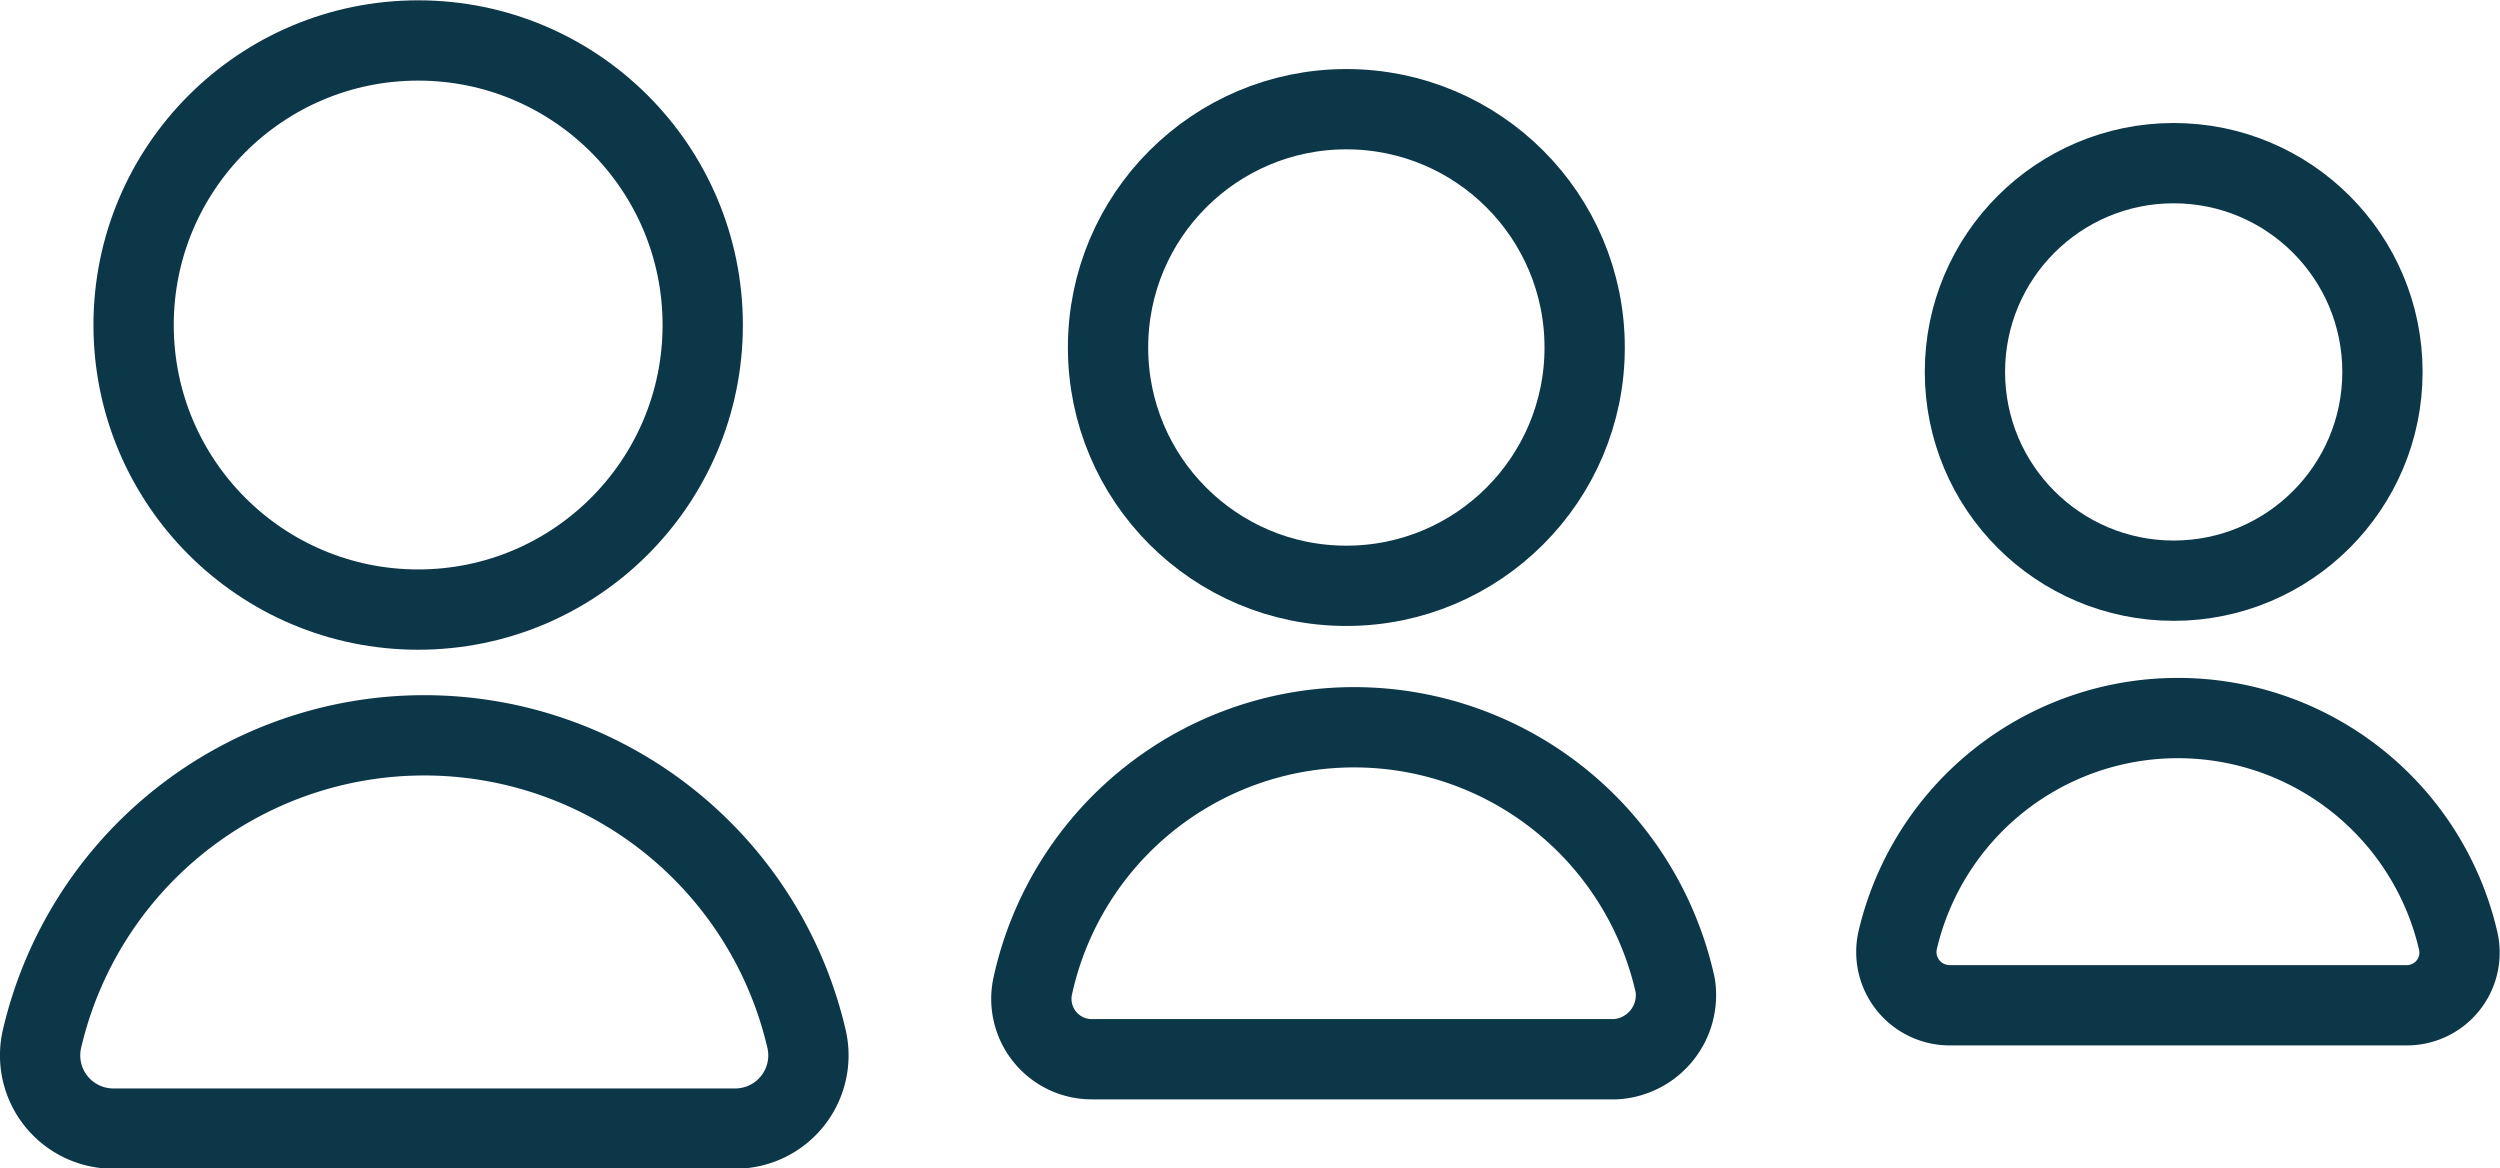
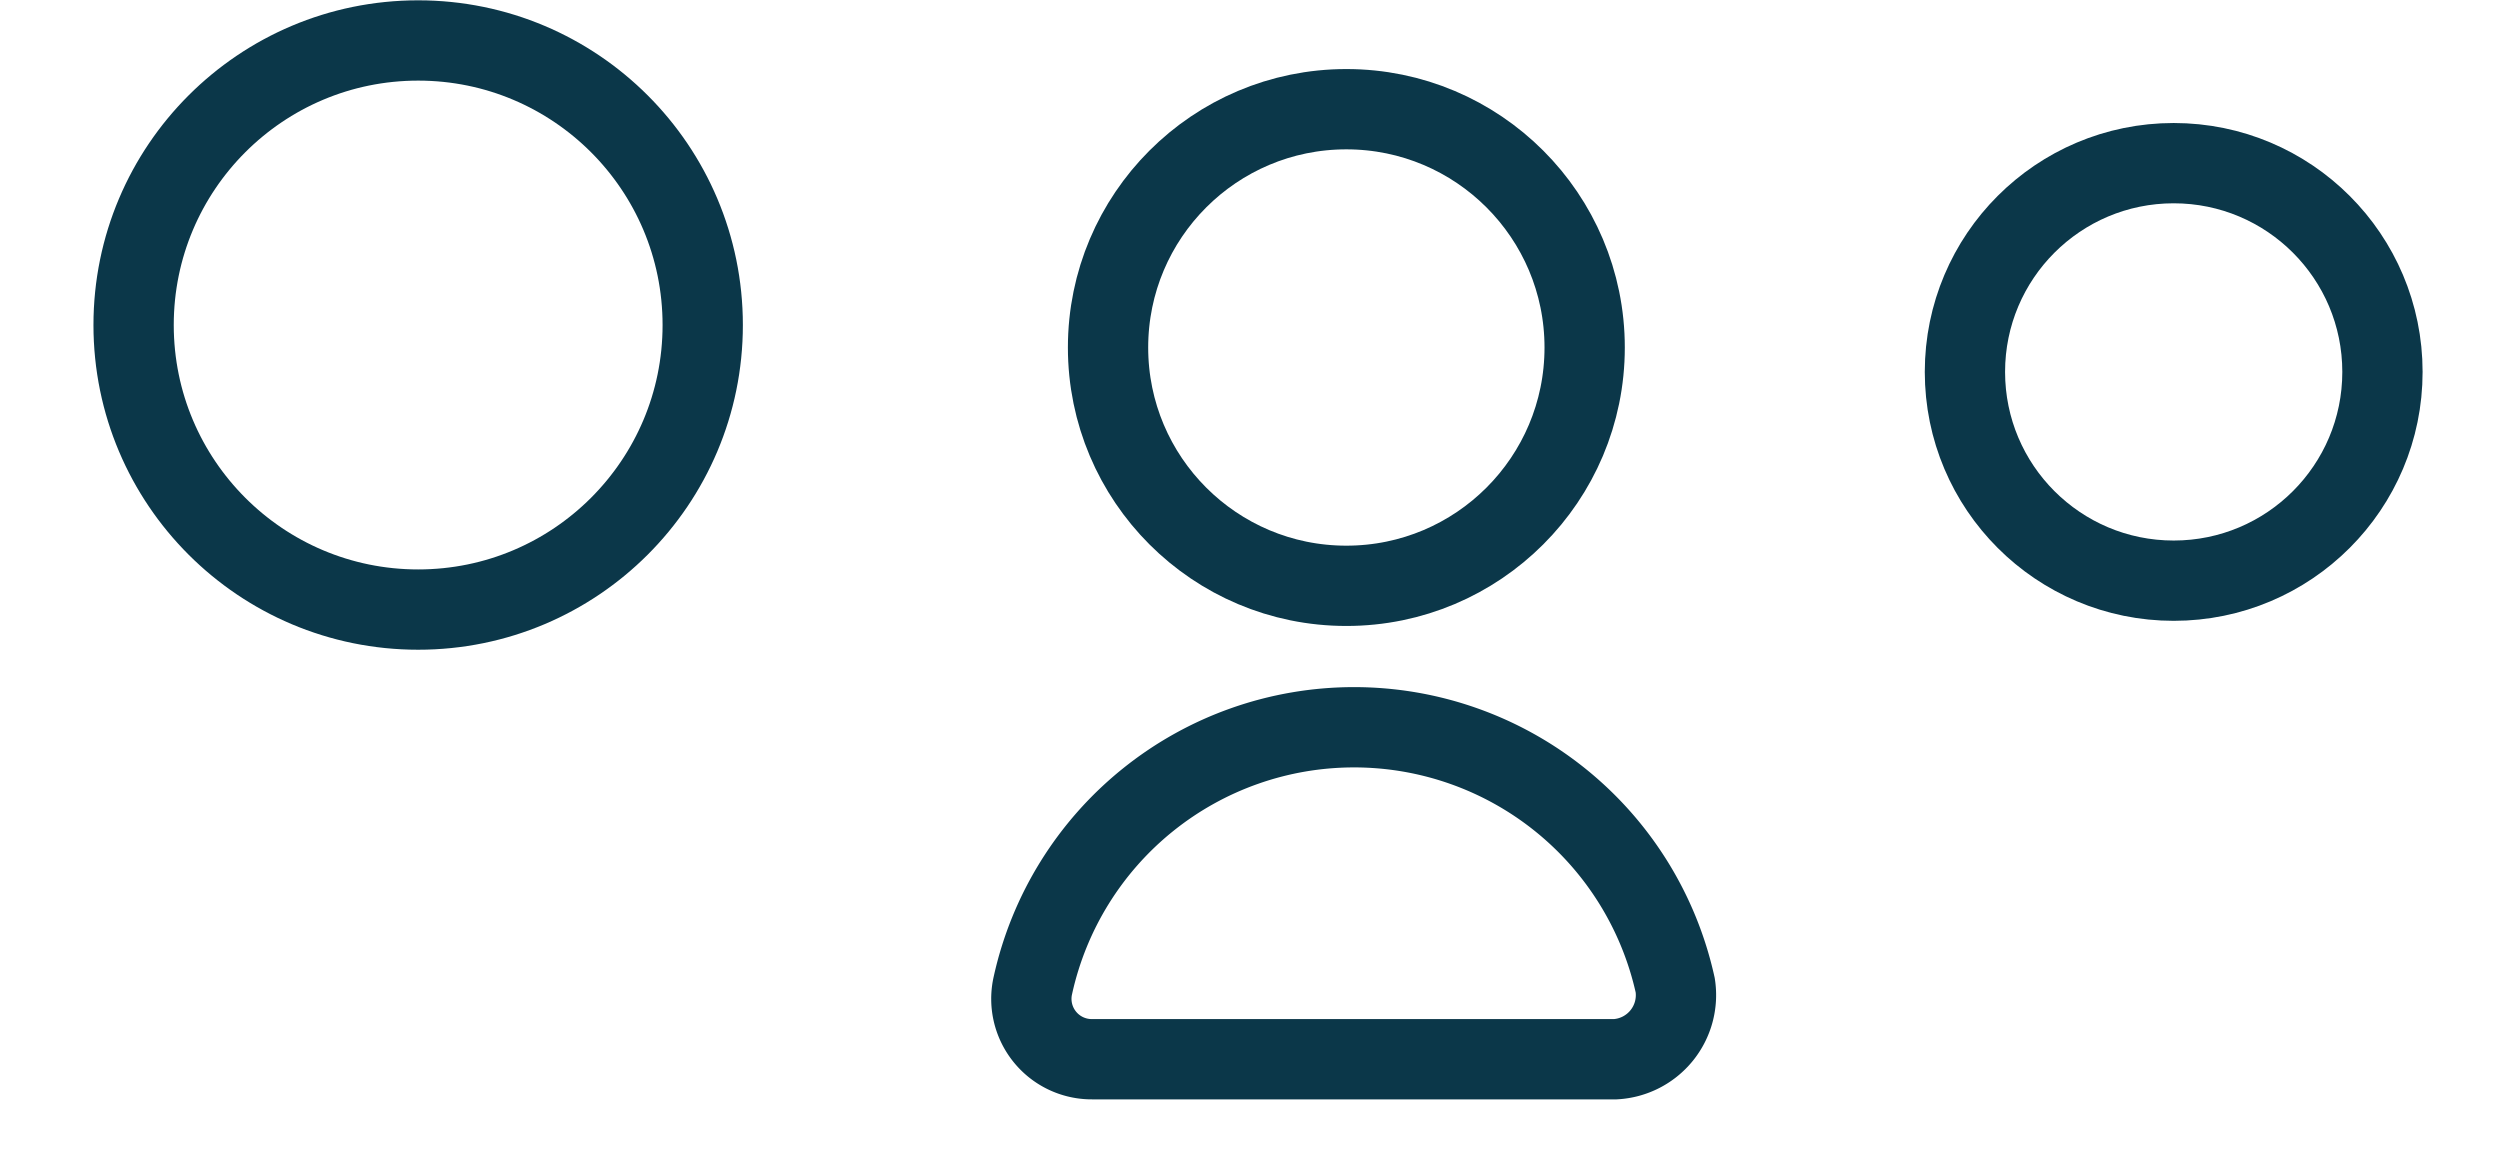
<svg xmlns="http://www.w3.org/2000/svg" viewBox="0 0 38.92 18.19">
  <defs>
    <style>.cls-1{fill:none;stroke:#0b3749;stroke-miterlimit:10;stroke-width:1.25px;}</style>
  </defs>
  <title>Interesados a</title>
  <g id="Layer_2" data-name="Layer 2">
    <g id="Layer_1-2" data-name="Layer 1">
      <circle class="cls-1" cx="6.51" cy="5.06" r="4.43" />
-       <path class="cls-1" d="M1.76,17.57A1.14,1.14,0,0,1,.65,16.19a6.11,6.11,0,0,1,11.91,0,1.14,1.14,0,0,1-1.11,1.38Z" />
      <circle class="cls-1" cx="20.96" cy="5.41" r="3.71" />
      <path class="cls-1" d="M17,16.49a.94.94,0,0,1-.92-1.15,5.12,5.12,0,0,1,10,0,1,1,0,0,1-.93,1.15Z" />
      <circle class="cls-1" cx="33.84" cy="5.79" r="3.25" />
-       <path class="cls-1" d="M30.35,15.65a.83.83,0,0,1-.81-1,4.48,4.48,0,0,1,8.73,0,.82.82,0,0,1-.81,1Z" />
    </g>
  </g>
</svg>